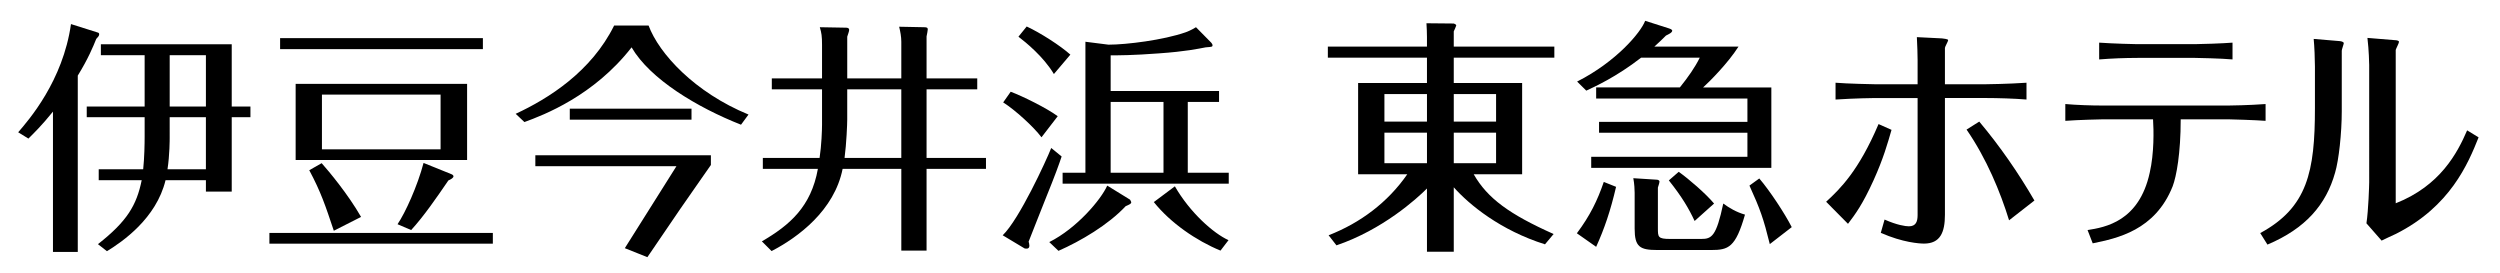
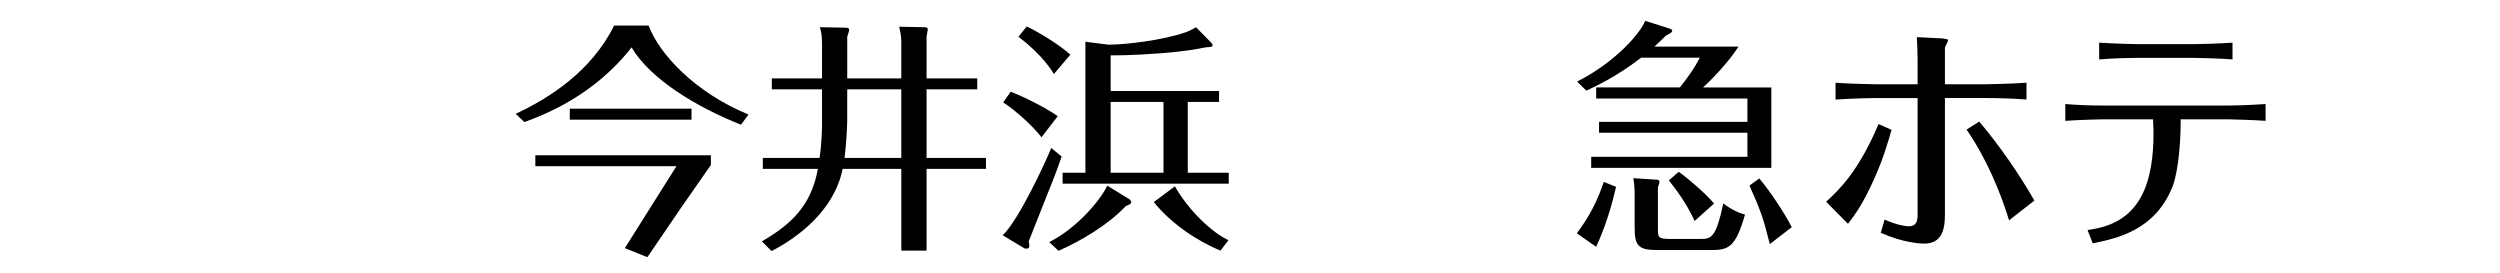
<svg xmlns="http://www.w3.org/2000/svg" version="1.1" id="レイヤー_1" x="0px" y="0px" width="275px" height="30px" viewBox="0 0 275 30" style="enable-background:new 0 0 275 30;" xml:space="preserve">
  <style type="text/css">
	.st0{display:none;}
	.st1{display:inline;fill:#95452A;}
	.st2{display:inline;fill:#FFF5E0;}
	.st3{display:inline;}
	.st4{fill:#95452A;}
	.st5{display:inline;fill:#FFFFFF;}
	.st6{display:inline;fill:#0F3675;}
	.st7{fill:#FFFFFF;}
	.st8{display:inline;fill:#E60012;}
	.st9{display:inline;fill:#9C8855;}
	.st10{fill:#353A40;}
	.st11{display:none;fill:#9C8855;}
	.st12{display:none;fill:#FFFFFF;}
	.st13{fill:#3C0000;}
	.st14{fill:#AE7A19;}
	.st15{fill:#FFF5E0;}
	.st16{fill:#915DA3;}
	.st17{fill:#EA5504;}
	.st18{fill:#F39939;}
	.st19{fill:#C70067;}
</style>
  <g>
    <path d="M71.345,2.81c1.148,3.091,5.072,7.36,10.991,9.79l-0.824,1.118c-4.803-1.894-10.007-5.013-12.036-8.51   c-4.158,5.336-9.657,7.441-11.79,8.218l-0.961-0.907c3.626-1.682,8.323-4.643,10.83-9.709H71.345 M62.676,11.956h13.39v1.206   h-13.39V11.956z M78.198,17.08v1.068c-0.637,0.933-0.929,1.305-3.384,4.855l-3.31,4.858l-0.293,0.427l-2.481-0.99   c0.348-0.559,3.415-5.415,5.678-9.016H58.888V17.08H78.198z" />
    <path d="M99.143,9.823v7.549h-6.241c0.212-1.601,0.293-3.734,0.293-4.211V9.823H99.143 M93.196,8.621V4.034   c0.054-0.189,0.213-0.589,0.213-0.749c0-0.184-0.16-0.24-0.348-0.24L90.18,2.994c0.187,0.639,0.244,0.96,0.244,1.948v3.679h-5.525   v1.203h5.525v3.894c0,0.563-0.056,2.269-0.27,3.655h-6.242v1.201h6.056c-0.746,4.162-3.096,6.191-6.162,7.976l1.069,1.067   c2.933-1.518,6.906-4.481,7.814-9.043h6.456v8.993h2.777v-8.993h6.536v-1.201h-6.536V9.823h5.575V8.621h-5.575V4.006   c0.052-0.267,0.132-0.638,0.132-0.77c0-0.162-0.052-0.242-0.402-0.242L98.906,2.94c0.13,0.537,0.238,1.095,0.238,1.653v4.028   H93.196z" />
    <path d="M127.985,19h-5.813v-7.789h5.813V19z M130.654,11.211h3.441v-1.202h-11.922V6.087c0.851,0,2.449,0,5.279-0.213   c3.015-0.212,4.323-0.507,5.177-0.666c0.691-0.054,0.748-0.054,0.748-0.24c0-0.079-0.03-0.135-0.136-0.268l-1.682-1.706   c-0.61,0.374-1.067,0.534-1.145,0.56c-2.428,0.852-6.508,1.36-8.483,1.36l-2.535-0.321V19h-2.509v1.203h18.275V19h-4.507V11.211z    M117.74,6.009c-1.093-0.983-3.305-2.401-4.803-3.096l-0.908,1.123c0.802,0.612,2.751,2.187,3.899,4.108L117.74,6.009z    M116.35,12.782c-1.226-0.904-3.892-2.212-5.174-2.691l-0.826,1.175c1.306,0.823,3.334,2.667,4.214,3.835L116.35,12.782z    M115.635,16.28c-0.538,1.363-3.525,7.867-5.339,9.601l2.404,1.443c0.025,0,0.532,0.162,0.532-0.292   c0-0.164-0.055-0.348-0.082-0.455c0.48-1.254,1.254-3.146,1.867-4.723c1.094-2.696,1.468-3.761,1.763-4.64L115.635,16.28z    M126.92,22.228c1.837,2.295,4.666,4.242,7.335,5.339l0.881-1.15c-1.653-0.745-4.243-3.039-5.899-5.922L126.92,22.228z    M121.795,20.416c-0.667,1.517-3.336,4.693-6.375,6.213l1.012,0.963c2.428-1.067,5.468-2.854,7.389-4.91   c0.428-0.189,0.615-0.266,0.615-0.427c0-0.081-0.133-0.293-0.133-0.293L121.795,20.416z" />
-     <path d="M8.555,27.711H5.826V12.278c-1.23,1.523-2.06,2.328-2.7,2.966L2,14.55c1.151-1.335,4.922-5.643,5.808-11.902l2.967,0.937   c0.084,0.025,0.135,0.081,0.135,0.187c0,0.188-0.161,0.32-0.323,0.509c-0.345,0.853-0.881,2.166-2.032,4.035V27.711 M10.775,26.857   c3.21-2.517,4.253-4.281,4.813-7.037h-4.729v-1.201h4.892c0.134-1.285,0.16-2.812,0.16-3.586v-2.141H9.541v-1.176h6.369V6.073   h-4.814V4.868H25.49v6.848h2.058v1.176H25.49v8.185h-2.84v-1.256H18.21c-1.015,4.199-4.735,6.766-6.446,7.81L10.775,26.857z    M18.666,15.06c0,0.322,0,1.979-0.241,3.559h4.224v-5.727h-3.984V15.06z M18.666,11.716h3.984V6.073h-3.984V11.716z" />
-     <path d="M29.634,25.626h24.579v1.177H29.634V25.626z M30.811,4.198h22.307v1.204H30.811V4.198z M32.521,9.226h18.86v8.376h-18.86   V9.226z M35.383,17.949c0.829,0.935,2.889,3.397,4.334,5.912l-2.996,1.521c-0.938-2.805-1.418-4.251-2.702-6.657L35.383,17.949z    M48.465,10.406H35.413v6.019h13.051V10.406z M49.641,19.153c0.132,0.054,0.241,0.133,0.241,0.239c0,0.163-0.241,0.32-0.561,0.457   c-1.284,1.871-2.673,3.908-4.093,5.457l-1.499-0.642c0.857-1.258,2.193-4.2,2.863-6.742L49.641,19.153z" />
-     <path d="M156.967,13.378h-4.681V10.35h4.681V13.378z M170.897,25.742c-4.843-2.164-7.278-3.923-8.789-6.573h5.327V9.132h-7.521   V6.343h11.064V5.128h-11.064V3.452c0.054-0.108,0.273-0.6,0.273-0.649c0-0.135-0.273-0.216-0.273-0.216l-3.004-0.029   c0.03,0.435,0.056,1.083,0.056,1.515v1.054h-10.902v1.216h10.902v2.788h-7.573v10.038h5.407c-2.136,3.085-5.165,5.354-8.654,6.71   l0.865,1.109c5.089-1.733,8.819-5.115,9.955-6.253v6.955h2.948v-7.089c1.707,1.921,5.14,4.736,10.035,6.275L170.897,25.742z    M159.915,10.35h4.653v3.029h-4.653V10.35z M156.967,17.954h-4.681v-3.357h4.681V17.954z M159.915,14.597h4.653v3.357h-4.653   V14.597z" />
    <path d="M194.848,9.617v8.852h-19.815v-1.222h17.183v-2.649h-16.321v-1.191h16.321v-2.567h-16.639V9.617h9.206   c0.911-1.132,1.674-2.217,2.19-3.273h-6.449c-2.756,2.141-5.121,3.196-6.033,3.627l-1.008-1c4.285-2.164,7.015-5.409,7.484-6.683   l2.631,0.839c0.026,0,0.346,0.109,0.346,0.244c0,0.218-0.372,0.381-0.686,0.541c-0.398,0.407-0.691,0.675-1.282,1.217h9.258   c-1.156,1.814-3.151,3.817-3.891,4.489H194.848z M177.768,20.552c-0.617,2.647-1.281,4.595-2.191,6.599l-2.122-1.49   c1.457-1.948,2.269-3.625,2.961-5.65L177.768,20.552z M182.244,19.766c0.053,0,0.299,0.027,0.299,0.218   c0,0.105-0.048,0.24-0.175,0.647v4.463c0,0.974,0,1.189,1.335,1.189h3.443c1.131,0,1.648-0.272,2.413-3.894   c0.664,0.485,1.429,0.944,2.389,1.219c-1.035,3.624-1.823,3.893-3.717,3.893h-5.934c-1.922,0-2.486-0.351-2.486-2.354v-3.949   c0-0.297-0.028-0.974-0.147-1.597L182.244,19.766z M194.678,26.852c-0.688-2.79-1.057-3.842-2.239-6.438l1.083-0.783   c1.156,1.35,2.781,3.812,3.57,5.353L194.678,26.852z M184.658,18.899c1.108,0.786,2.958,2.379,3.89,3.491l-2.14,1.918   c-0.642-1.38-1.406-2.673-2.835-4.464L184.658,18.899z" />
    <path d="M200.875,22.193c1.526-1.404,3.576-3.391,5.766-8.545l1.427,0.636c-0.44,1.513-0.879,3.114-1.974,5.541   c-1.201,2.643-1.994,3.72-2.815,4.796L200.875,22.193z M220.998,24.234c-0.957-3.115-2.484-6.806-4.677-9.98l1.397-0.88   c2.271,2.704,4.292,5.623,6.068,8.683L220.998,24.234z M210.935,6.537c0-0.305-0.03-1.707-0.08-2.452l2.759,0.138   c0.138,0.026,0.682,0.058,0.682,0.193c0,0.139-0.354,0.716-0.354,0.855v3.997h4.46c0.112,0,2.514-0.03,4.512-0.168v1.848   c-1.285-0.109-3.199-0.166-4.458-0.166h-4.514v12.846c0,1.928-0.517,3.167-2.297,3.167c-0.49,0-2.322-0.107-4.758-1.183   l0.415-1.461c1.361,0.606,2.298,0.743,2.677,0.743c0.791,0,0.957-0.55,0.957-1.24v-12.87h-4.676c-0.166,0-2.214,0.026-4.35,0.166   V9.1c1.235,0.107,4.128,0.168,4.35,0.168h4.676V6.537z" />
    <path d="M229.631,25.307c1.922-0.303,5.668-0.934,6.839-6.311c0.495-2.152,0.444-4.687,0.365-5.87h-5.536   c-0.158,0-2.655,0.056-4.114,0.166v-1.848c1.228,0.111,2.866,0.165,4.088,0.165h13.857c0.137,0,2.262-0.026,4.084-0.165v1.848   c-1.087-0.085-3.798-0.166-4.054-0.166h-5.283c0,3.748-0.467,6.257-0.881,7.358c-1.93,4.879-6.144,5.733-8.797,6.283   L229.631,25.307z M235.118,6.37c-1.401,0-2.808,0.056-4.21,0.168V4.69c1.509,0.111,3.976,0.168,4.21,0.168h6.295   c0.644,0,3.174-0.084,4.164-0.168v1.847c-1.199-0.112-3.906-0.168-4.115-0.168H235.118z" />
-     <path d="M257.595,12.186c0,2.483-0.327,5.43-0.736,6.809c-0.987,3.528-3.256,6.147-7.44,7.911l-0.793-1.268   c5.197-2.812,6.017-6.754,6.017-13.753V7.337c0-0.823-0.059-2.261-0.138-3.056l2.898,0.243c0.218,0.029,0.412,0.111,0.412,0.223   c0,0.111-0.221,0.688-0.221,0.825V12.186z M260.611,7.146c0-0.139-0.03-1.627-0.194-2.977l3.006,0.247   c0.136,0,0.464,0.029,0.464,0.193c0,0.139-0.328,0.745-0.358,0.882v16.87c4.902-1.932,6.785-5.542,7.855-8.023l1.26,0.772   c-1.152,2.894-3.123,7.607-9.085,10.612c-0.213,0.11-1.341,0.605-1.583,0.745l-1.669-1.903c0.221-1.434,0.304-4.217,0.304-4.519   V7.146z" />
  </g>
</svg>